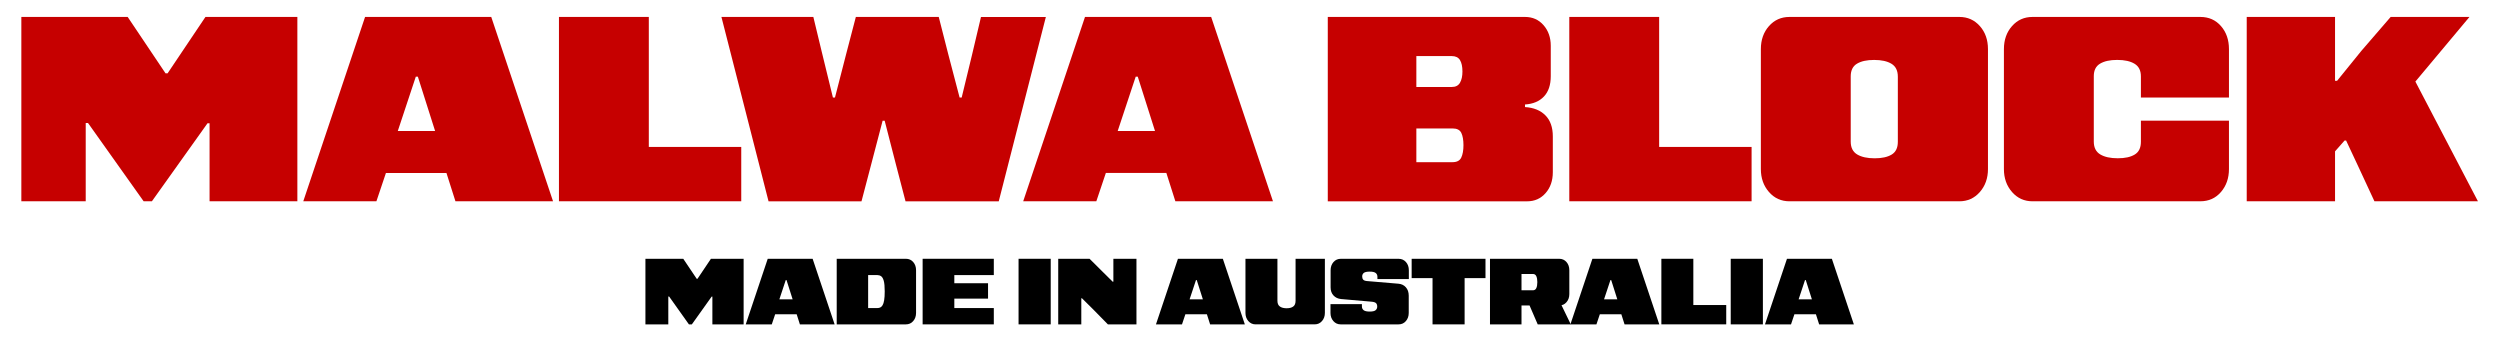
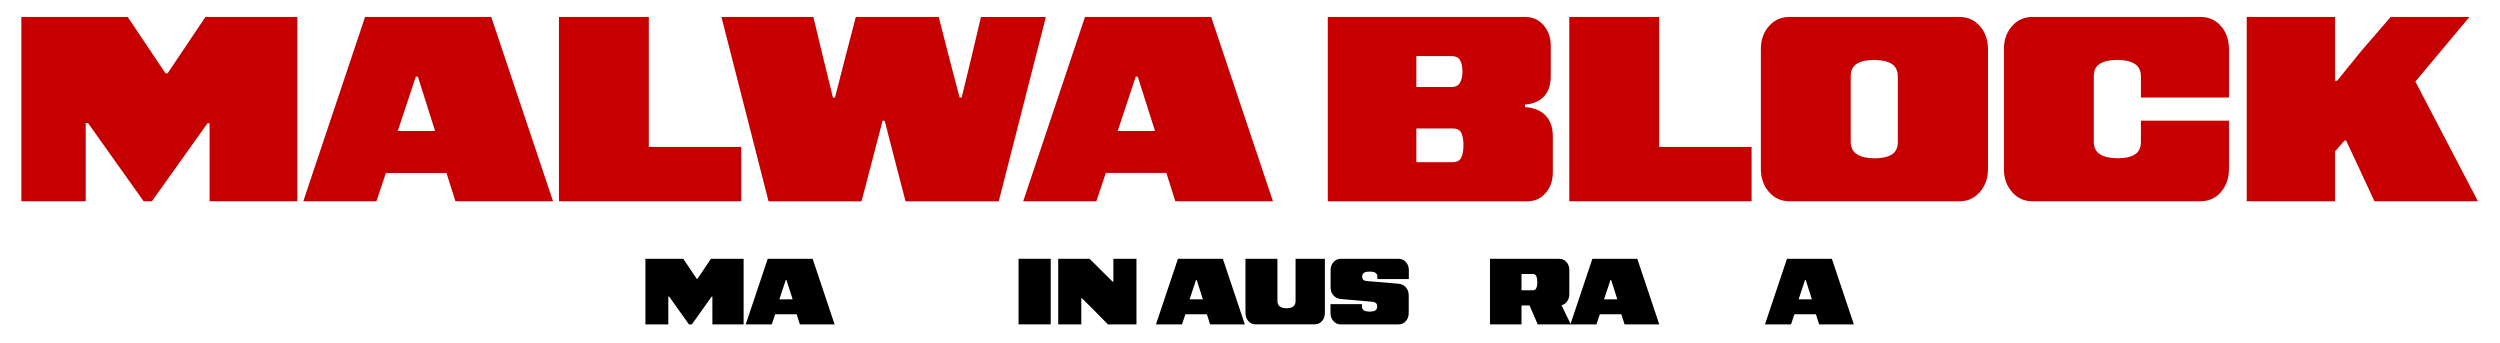
<svg xmlns="http://www.w3.org/2000/svg" viewBox="0 0 1396.09 191.27" version="1.1" id="Layer_1">
  <defs>
    <style>
      .st0 {
        fill: #c60000;
      }
    </style>
  </defs>
  <g>
    <path d="M11.92,112.41V9.46h59.38l21.14,31.49h1.15l21.14-31.49h51.33v102.95h-49.03v-43.57h-1.15l-31.06,43.57h-4.6l-31.06-43.71h-1.29v43.71H11.92Z" class="st0" />
    <path d="M169.36,112.41L203.87,9.46h70.46l34.51,102.95h-54.5l-5.03-15.82h-33.79l-5.32,15.82h-40.84ZM222.13,73.16h20.85l-9.63-30.34h-1.15l-10.06,30.34Z" class="st0" />
    <path d="M312.14,112.41V9.46h50.18v72.61h51.62v30.34h-101.8Z" class="st0" />
    <path d="M429.18,112.41l-26.31-102.95h51.33l4.75,19.7,6.18,25.31h1.15l6.47-25.16,5.18-19.84h46.3l5.32,20.85,6.33,24.16h1.15l5.75-23.72,5.03-21.28h36.23l-26.31,102.95h-52.05l-5.32-20.42-6.33-24.59h-1.15l-6.47,24.73-5.32,20.27h-51.91Z" class="st0" />
    <path d="M571.39,112.41l34.51-102.95h70.46l34.51,102.95h-54.5l-5.03-15.82h-33.79l-5.32,15.82h-40.84ZM624.15,73.16h20.85l-9.63-30.34h-1.15l-10.06,30.34Z" class="st0" />
    <path d="M741.48,112.41V9.46h110.14c4.22,0,7.67,1.53,10.35,4.6,2.68,3.07,4.03,6.9,4.03,11.5v16.97c0,4.89-1.27,8.68-3.81,11.36-2.54,2.69-6.06,4.17-10.57,4.46v1.44c4.79.29,8.58,1.82,11.36,4.6,2.78,2.78,4.17,6.71,4.17,11.79v19.99c0,4.7-1.34,8.58-4.03,11.65-2.68,3.07-6.14,4.6-10.35,4.6h-111.29ZM790.94,48.57h19.84c2.11,0,3.62-.79,4.53-2.37.91-1.58,1.37-3.67,1.37-6.25,0-2.78-.46-4.91-1.37-6.4-.91-1.48-2.42-2.23-4.53-2.23h-19.84v17.25ZM790.94,90.56h20.27c2.39,0,4-.86,4.82-2.59.81-1.73,1.22-4.03,1.22-6.9s-.41-5.27-1.22-6.9c-.82-1.63-2.42-2.44-4.82-2.44h-20.27v18.84Z" class="st0" />
    <path d="M876.35,112.41V9.46h50.18v72.61h51.62v30.34h-101.8Z" class="st0" />
    <path d="M999.29,112.41c-4.6,0-8.41-1.73-11.43-5.18s-4.53-7.71-4.53-12.8V27.43c0-5.18,1.51-9.46,4.53-12.87,3.02-3.4,6.83-5.1,11.43-5.1h94.9c4.6,0,8.41,1.7,11.43,5.1,3.02,3.4,4.53,7.69,4.53,12.87v67c0,5.08-1.51,9.35-4.53,12.8s-6.83,5.18-11.43,5.18h-94.9ZM1046.88,88.4c4.03,0,7.19-.69,9.49-2.08,2.3-1.39,3.45-3.76,3.45-7.12v-36.38c0-3.35-1.17-5.75-3.52-7.19-2.35-1.44-5.58-2.16-9.71-2.16s-7.21.7-9.56,2.08c-2.35,1.39-3.52,3.76-3.52,7.12v36.38c0,3.36,1.2,5.75,3.59,7.19,2.39,1.44,5.65,2.16,9.78,2.16Z" class="st0" />
    <path d="M1135.02,112.41c-4.6,0-8.41-1.73-11.43-5.18s-4.53-7.71-4.53-12.8V27.43c0-5.18,1.51-9.46,4.53-12.87,3.02-3.4,6.83-5.1,11.43-5.1h93.75c4.7,0,8.53,1.7,11.5,5.1,2.97,3.4,4.46,7.69,4.46,12.87v27.03h-49.17v-11.79c0-3.26-1.17-5.61-3.52-7.05-2.35-1.44-5.58-2.16-9.71-2.16s-7.21.7-9.56,2.08c-2.35,1.39-3.52,3.72-3.52,6.97v36.52c0,3.36,1.2,5.75,3.59,7.19,2.39,1.44,5.65,2.16,9.78,2.16s7.19-.69,9.49-2.08c2.3-1.39,3.45-3.76,3.45-7.12v-11.79h49.17v27.03c0,5.08-1.49,9.35-4.46,12.8-2.97,3.45-6.81,5.18-11.5,5.18h-93.75Z" class="st0" />
    <path d="M1254.65,112.41V9.46h49.32v35.66h1.15l13.52-16.68,16.39-18.98h44l-30.2,36.09,34.94,66.86h-57.8l-9.35-20.13-6.47-13.8h-.86l-5.32,6.04v27.89h-49.32Z" class="st0" />
  </g>
  <g>
    <path d="M360.43,181.14v-36.63h21.13l7.52,11.2h.41l7.52-11.2h18.26v36.63h-17.45v-15.5h-.41l-11.05,15.5h-1.64l-11.05-15.55h-.46v15.55h-12.79Z" />
    <path d="M416.45,181.14l12.28-36.63h25.07l12.28,36.63h-19.39l-1.79-5.63h-12.02l-1.89,5.63h-14.53ZM435.22,167.17h7.42l-3.43-10.79h-.41l-3.58,10.79Z" />
-     <path d="M467.25,181.14v-36.63h38.63c1.67,0,3.04.61,4.09,1.82,1.06,1.21,1.59,2.74,1.59,4.58v23.84c0,1.81-.53,3.33-1.59,4.55-1.06,1.23-2.42,1.84-4.09,1.84h-38.63ZM484.8,172.03h5.17c.58,0,1.12-.11,1.61-.33.49-.22.93-.65,1.3-1.28.38-.63.67-1.56.87-2.79.2-1.23.31-2.87.31-4.91,0-2.66-.18-4.63-.54-5.91-.36-1.28-.85-2.13-1.48-2.56s-1.34-.64-2.12-.64h-5.12v18.42Z" />
-     <path d="M515.23,181.14v-36.63h39.75v9.11h-22.05v4.55h18.83v8.59h-18.83v5.27h22.05v9.11h-39.75Z" />
    <path d="M568.8,181.14v-36.63h17.96v36.63h-17.96Z" />
    <path d="M590.95,181.14v-36.63h17.5l7.52,7.47,5.37,5.32h.41v-12.79h12.89v36.63h-15.96l-7.78-7.93-6.7-6.65h-.36v14.58h-12.89Z" />
    <path d="M645.53,181.14l12.28-36.63h25.07l12.28,36.63h-19.39l-1.79-5.63h-12.02l-1.89,5.63h-14.53ZM664.31,167.17h7.42l-3.43-10.79h-.41l-3.58,10.79Z" />
    <path d="M701.19,181.14c-1.64,0-2.99-.61-4.07-1.84-1.07-1.23-1.61-2.74-1.61-4.55v-30.23h17.85v23.43c0,1.5.46,2.58,1.38,3.22.92.65,2.17.97,3.74.97s2.8-.31,3.68-.95c.89-.63,1.33-1.7,1.33-3.2v-23.48h16.37v30.23c0,1.81-.54,3.33-1.61,4.55-1.07,1.23-2.43,1.84-4.07,1.84h-33Z" />
    <path d="M748.67,181.14c-1.64,0-2.99-.61-4.07-1.84-1.07-1.23-1.61-2.74-1.61-4.55v-4.91h17.55v1.28c0,.89.32,1.59.97,2.1.65.51,1.77.77,3.38.77s2.74-.26,3.33-.79c.58-.53.87-1.18.87-1.97,0-.85-.22-1.5-.66-1.94-.44-.44-1.3-.72-2.56-.82l-16.98-1.48c-1.74-.17-3.15-.84-4.22-2-1.07-1.16-1.61-2.66-1.61-4.5v-9.57c0-1.84.54-3.37,1.61-4.58,1.07-1.21,2.43-1.82,4.07-1.82h32.33c1.64,0,2.99.61,4.07,1.82,1.07,1.21,1.61,2.74,1.61,4.58v4.91h-17.55v-1.28c0-.89-.32-1.59-.95-2.1-.63-.51-1.75-.77-3.35-.77s-2.75.25-3.33.74c-.58.49-.87,1.13-.87,1.92s.18,1.35.54,1.79c.36.44,1.07.72,2.12.82l17.55,1.48c1.74.14,3.14.81,4.19,2.02,1.06,1.21,1.59,2.77,1.59,4.68v9.62c0,1.81-.53,3.33-1.59,4.55-1.06,1.23-2.42,1.84-4.09,1.84h-32.33Z" />
-     <path d="M799.98,181.14v-25.83h-11.66v-10.79h41.23v10.79h-11.66v25.83h-17.91Z" />
    <path d="M832.06,181.14v-36.63h38.63c1.67,0,3.04.61,4.09,1.82,1.06,1.21,1.59,2.74,1.59,4.58v13.3c0,1.81-.53,3.33-1.59,4.55-1.06,1.23-2.42,1.84-4.09,1.84h-21.03v10.54h-17.6ZM856,162.11c.92,0,1.57-.41,1.94-1.23.37-.82.56-1.93.56-3.33s-.19-2.46-.56-3.3c-.38-.84-1.02-1.25-1.94-1.25h-6.34v9.11h6.34ZM858.71,181.14l-5.52-12.79h17.8l6.19,12.79h-18.47Z" />
    <path d="M876.97,181.14l12.28-36.63h25.07l12.28,36.63h-19.39l-1.79-5.63h-12.02l-1.89,5.63h-14.53ZM895.75,167.17h7.42l-3.43-10.79h-.41l-3.58,10.79Z" />
-     <path d="M927.77,181.14v-36.63h17.85v25.83h18.37v10.79h-36.22Z" />
-     <path d="M966.5,181.14v-36.63h17.96v36.63h-17.96Z" />
    <path d="M985.63,181.14l12.28-36.63h25.07l12.28,36.63h-19.39l-1.79-5.63h-12.02l-1.89,5.63h-14.53ZM1004.41,167.17h7.42l-3.43-10.79h-.41l-3.58,10.79Z" />
  </g>
</svg>